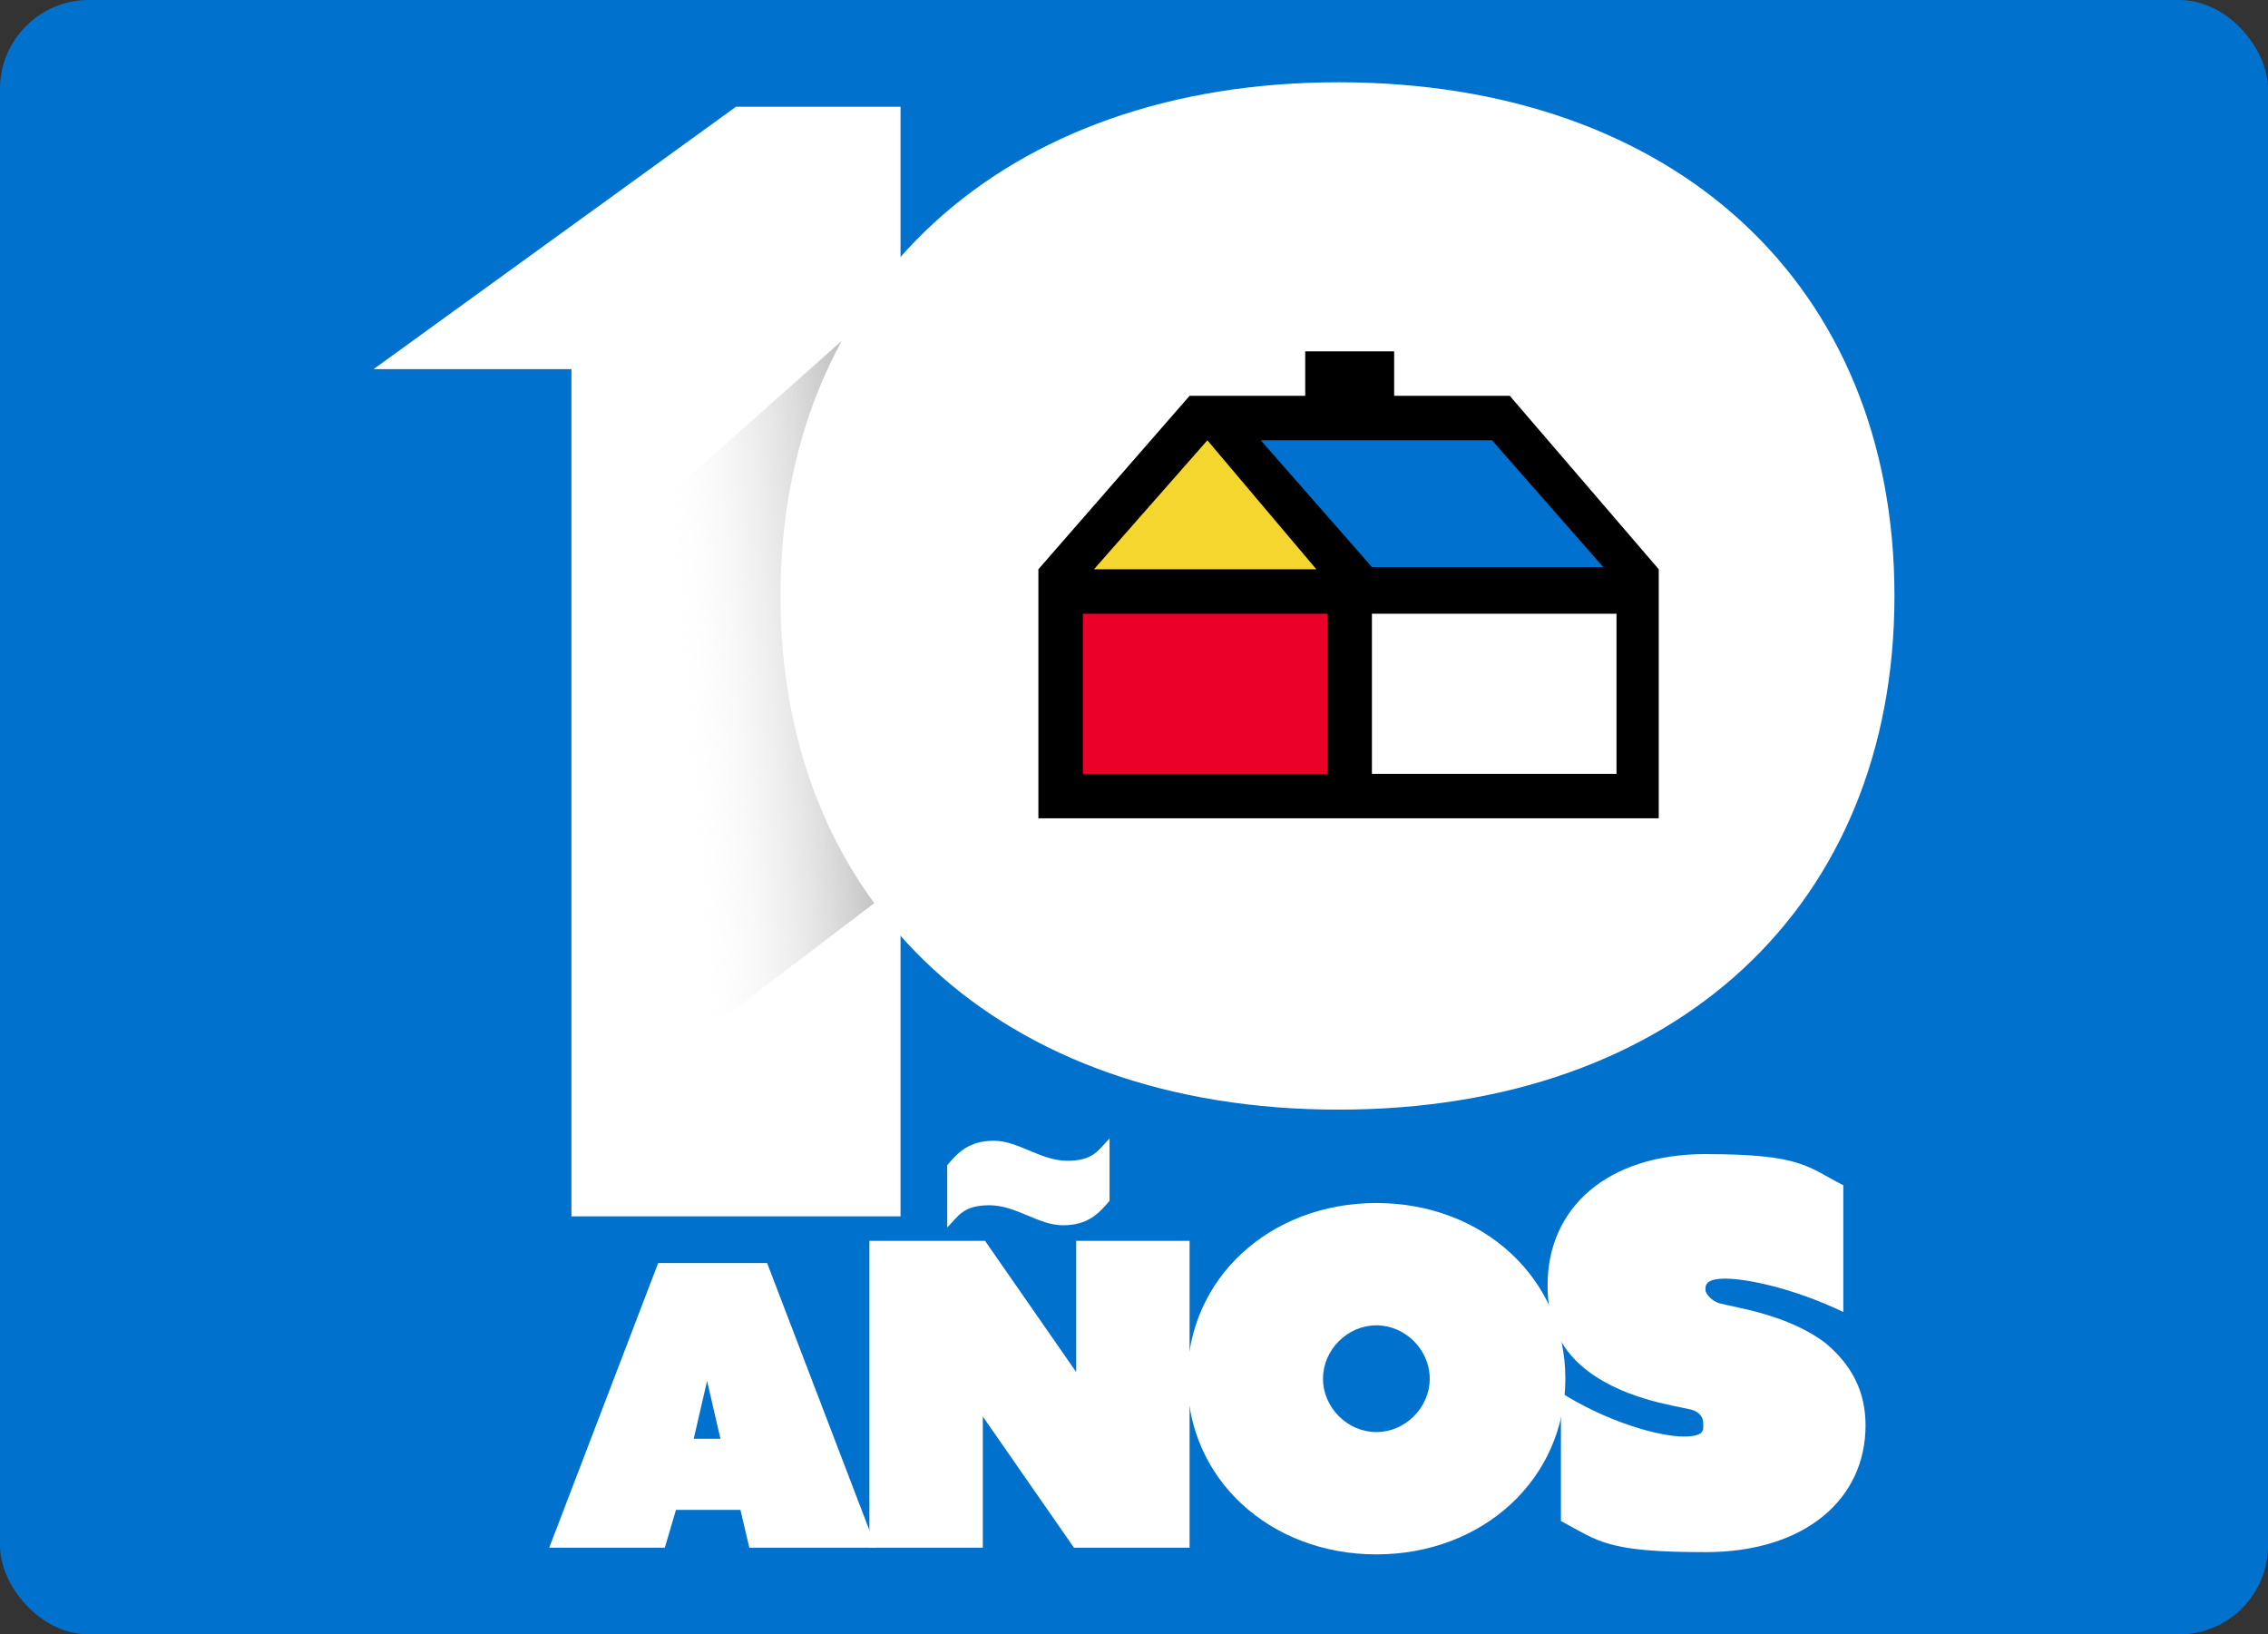
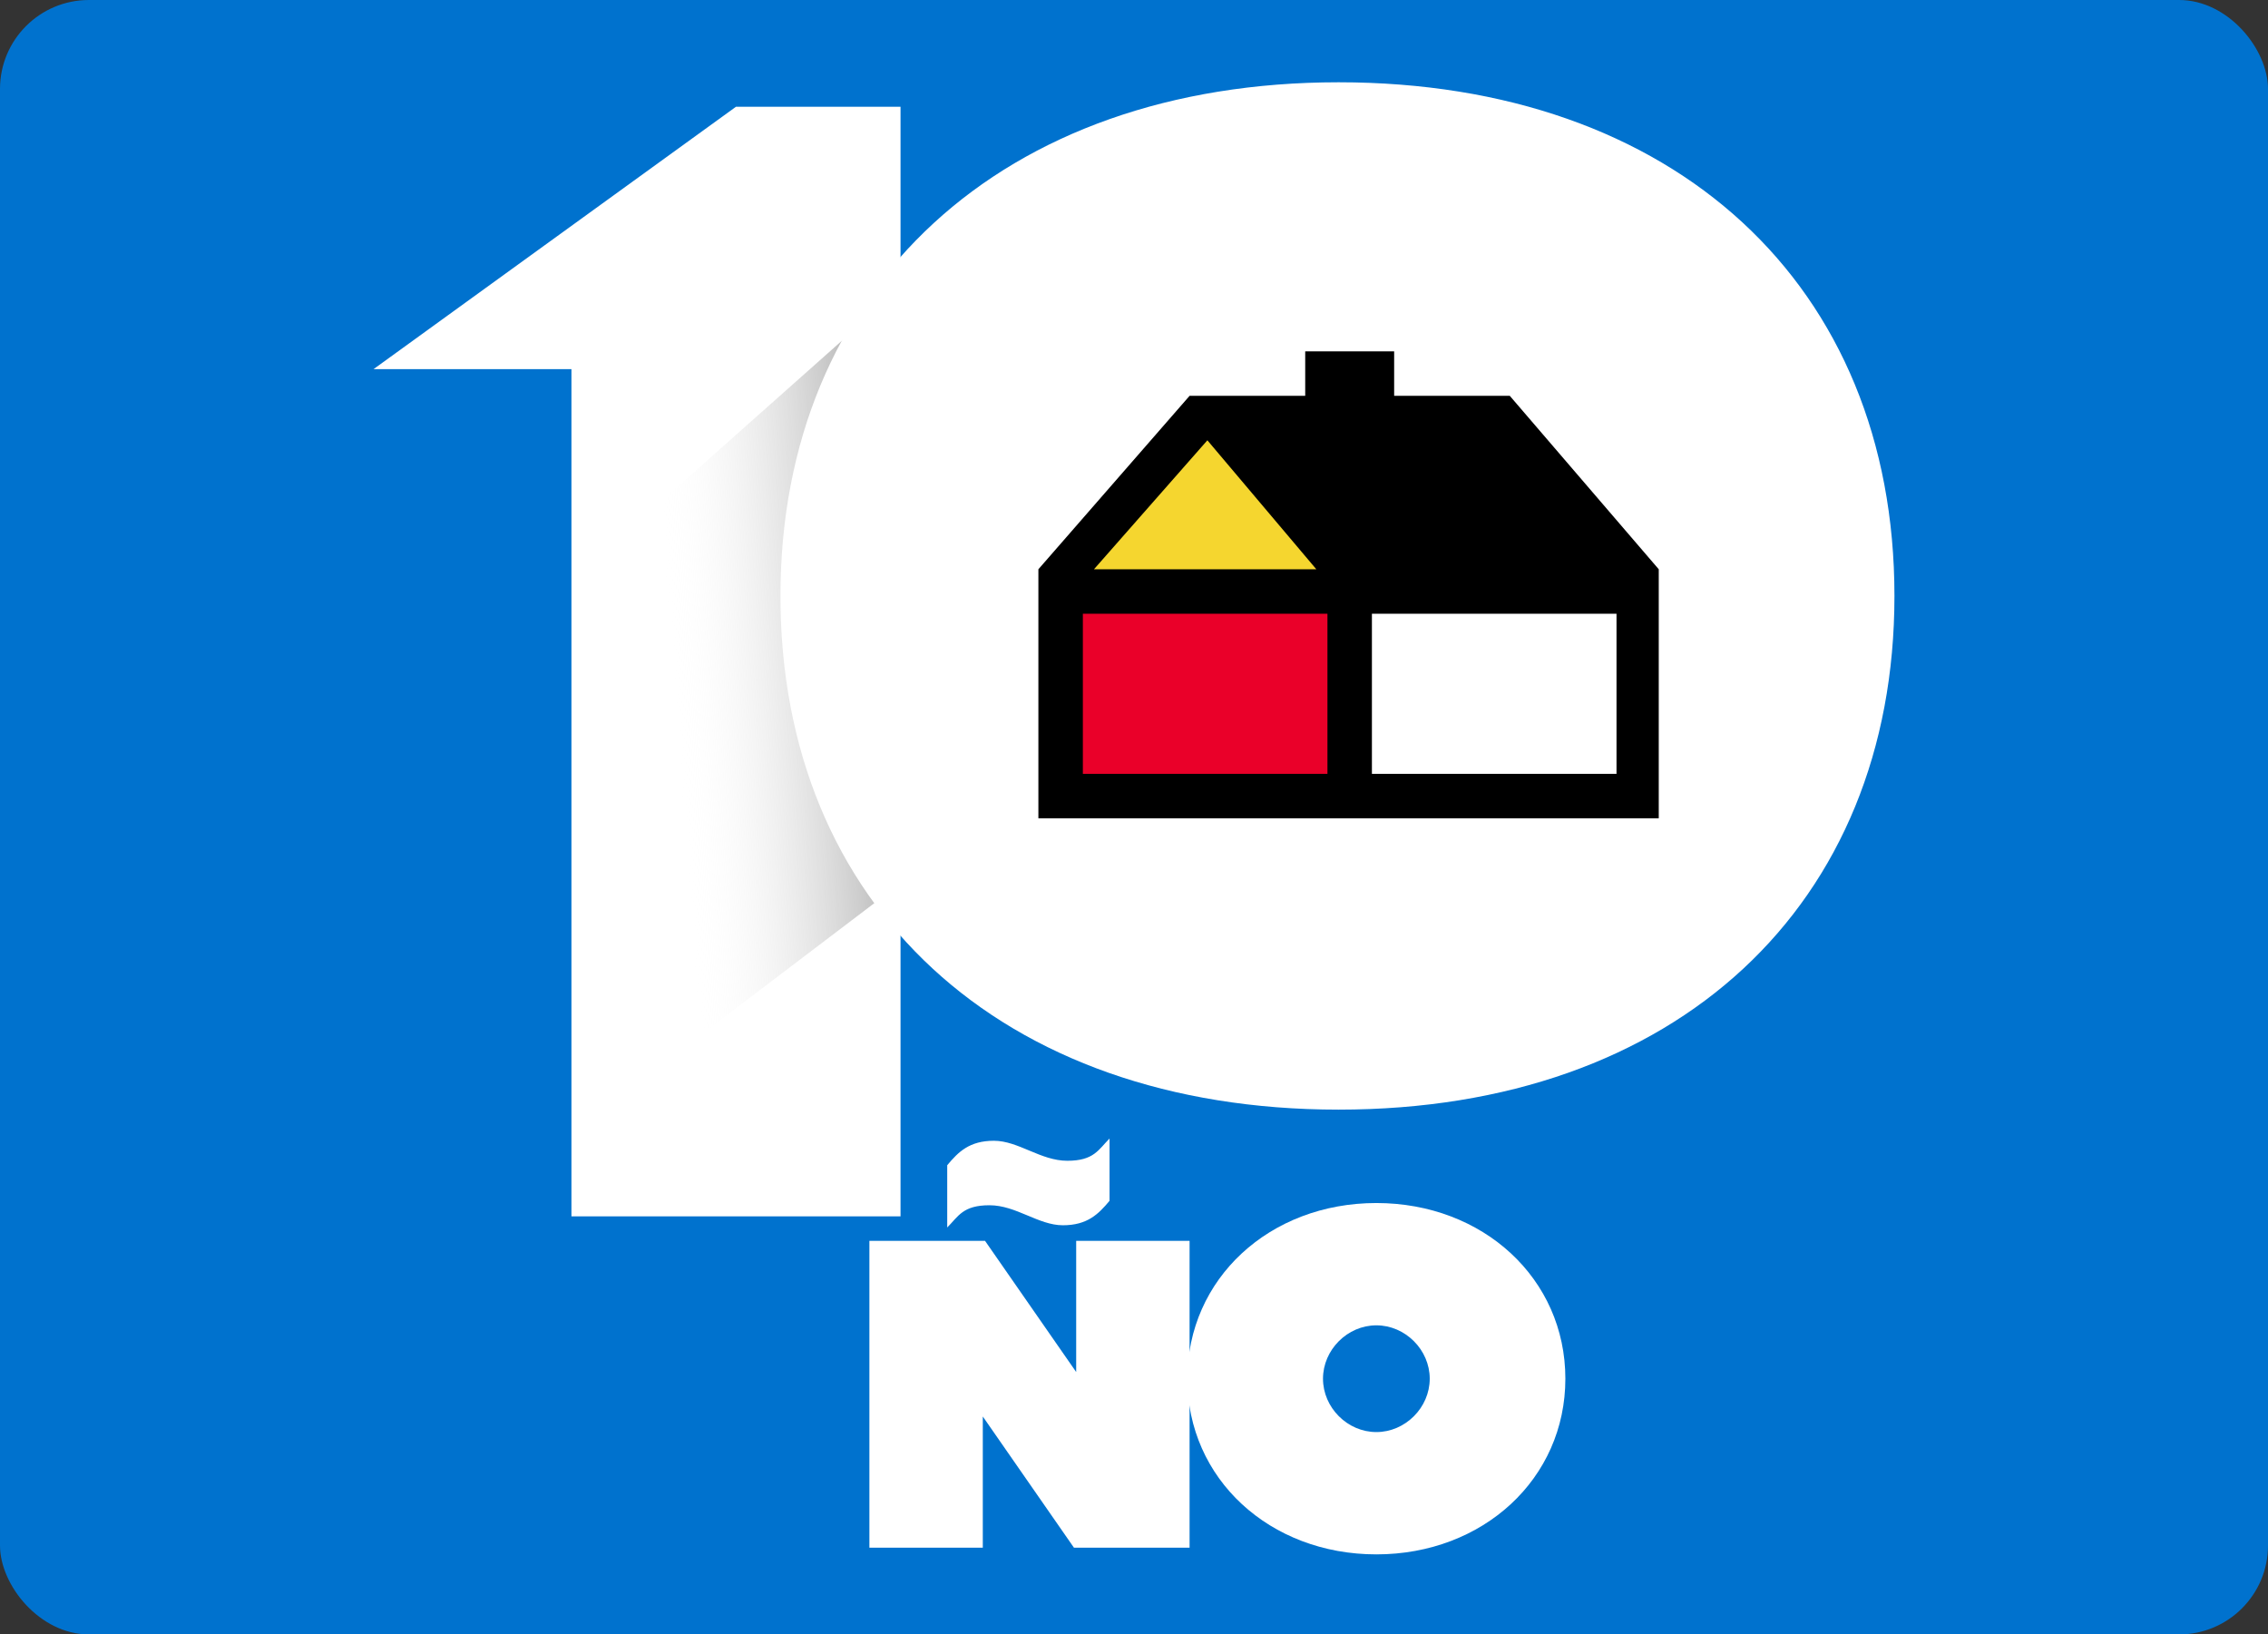
<svg xmlns="http://www.w3.org/2000/svg" version="1.1" viewBox="0 0 102 73.5">
  <rect x="0" y="0" width="102" height="73.5" fill="#333333" stroke="none" />
  <defs>
    <style>
      .cls-1 {
        fill: #f5d62f;
      }

      .cls-2 {
        fill: #fff;
      }

      .cls-3 {
        fill: #0071ce;
      }

      .cls-4 {
        fill: url(#Degradado_sin_nombre);
      }

      .cls-5 {
        fill: #0072ce;
      }

      .cls-6 {
        fill: #ea0029;
      }
    </style>
    <linearGradient id="Degradado_sin_nombre" data-name="Degradado sin nombre" x1="30.4" y1="43.8" x2="51.9" y2="45.4" gradientTransform="translate(0 76) scale(1 -1)" gradientUnits="userSpaceOnUse">
      <stop offset="0" stop-color="#fff" stop-opacity="0" />
      <stop offset=".8" stop-color="#000" />
    </linearGradient>
  </defs>
  <g>
    <g id="Capa_1">
      <rect class="cls-5" width="102" height="73.5" rx="4" ry="4" />
      <path class="cls-2" d="M25.7,54.7V16.6h-8.9l16.3-11.8h7.4v49.9h-14.9.1Z" />
      <g>
-         <path class="cls-2" d="M29.5,56.8h5l4.9,12.8h-5.7l-.4-1.7h-2.9l-.5,1.7h-5.2l4.9-12.8h-.1ZM32.4,64.7l-.6-2.6h0l-.6,2.6h1.2Z" />
        <path class="cls-2" d="M39.1,55.8h5.2l4.1,5.9h0v-5.9h5.1v13.8h-5.2l-4.1-5.9h0v5.9h-5.1v-13.8ZM42.6,55.1v-2.7c.5-.6,1-1.1,2.1-1.1s2.1.9,3.3.9,1.4-.5,1.9-1h0v2.8c-.5.6-1,1.1-2.1,1.1s-2.1-.9-3.3-.9-1.4.5-1.9,1h0Z" />
        <path class="cls-2" d="M61.9,54.1c4.8,0,8.5,3.4,8.5,7.9s-3.7,7.9-8.5,7.9-8.5-3.4-8.5-7.9,3.7-7.9,8.5-7.9ZM61.9,64.4c1.3,0,2.4-1.1,2.4-2.4s-1.1-2.4-2.4-2.4-2.4,1.1-2.4,2.4,1.1,2.4,2.4,2.4Z" />
-         <path class="cls-2" d="M70,62.5c2.3,1.5,4.7,2.1,5.7,2.1s.9-.3.9-.6-.2-.5-.5-.6c-.8-.2-3.3-.5-5-2-.9-.8-1.5-1.9-1.5-3.6,0-3.5,2.7-5.9,7.1-5.9s4.6.6,6.2,1.4v5.7c-2.3-1.1-4.4-1.5-5.3-1.5s-.9.3-.9.5.3.5.6.6c.7.2,3.1.5,4.8,1.8,1.2,1,1.8,2.2,1.8,3.7,0,3.3-2.7,5.7-7.2,5.7s-4.8-.5-6.5-1.4v-5.9h-.2Z" />
      </g>
      <path class="cls-4" d="M39.8,13.6l-13.5,12v24.9l13.7-10.4s-9.5-11.9-.2-26.5Z" />
      <path class="cls-2" d="M85.2,26.8c0,13.9-9.8,23.1-25,23.1s-25.1-9.2-25.1-23.1S45.1,3.7,60.2,3.7s25,9.1,25,23.1Z" />
      <g>
        <polygon points="67.9 17.8 62.7 17.8 62.7 15.8 60.7 15.8 58.7 15.8 58.7 17.8 53.5 17.8 46.7 25.6 46.7 36.8 74.6 36.8 74.6 25.6 67.9 17.8" />
        <rect class="cls-6" x="48.7" y="27.6" width="11" height="7.2" />
        <rect class="cls-2" x="61.7" y="27.6" width="11" height="7.2" />
-         <polygon class="cls-3" points="72.1 25.5 67.1 19.8 56.7 19.8 61.7 25.5 72.1 25.5" />
        <polygon class="cls-1" points="59.2 25.6 54.3 19.8 49.2 25.6 59.2 25.6" />
      </g>
    </g>
  </g>
</svg>